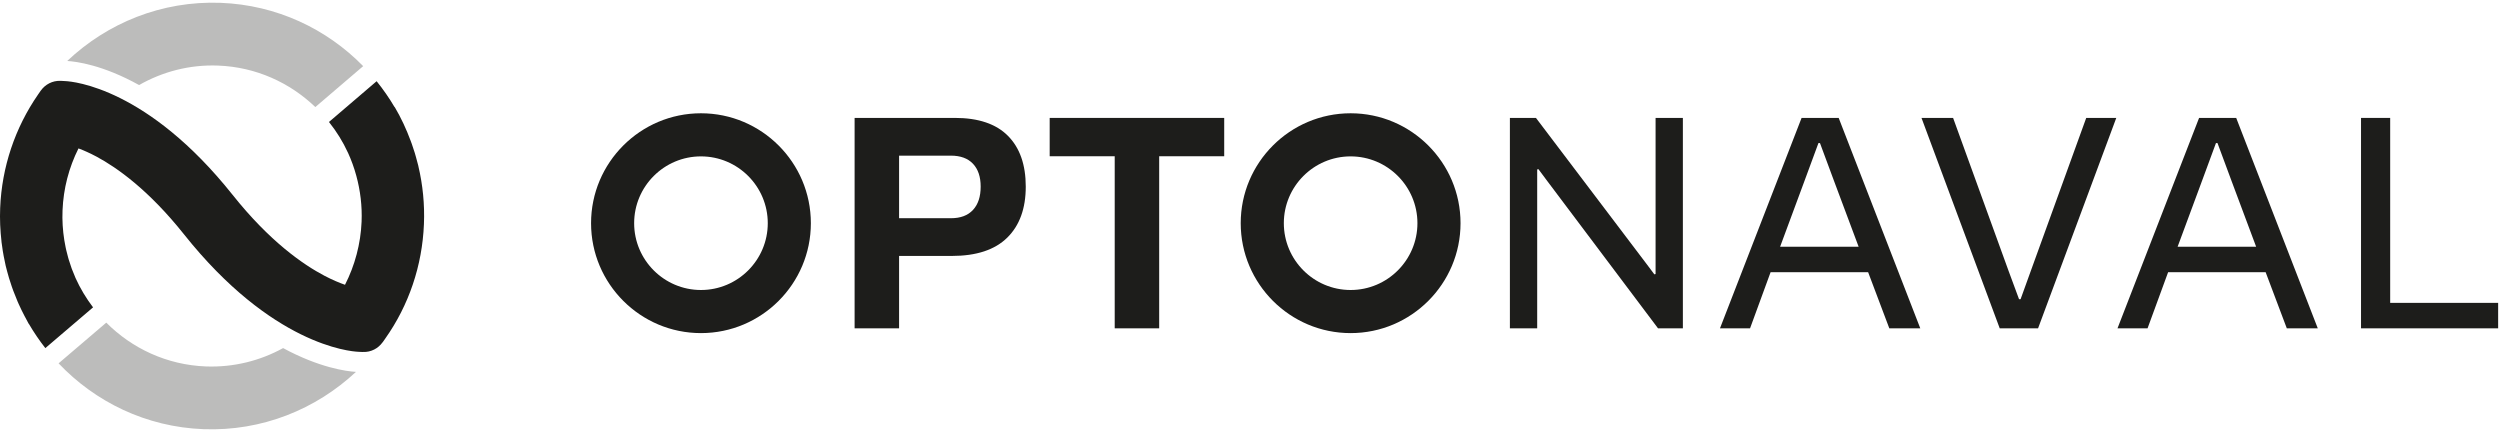
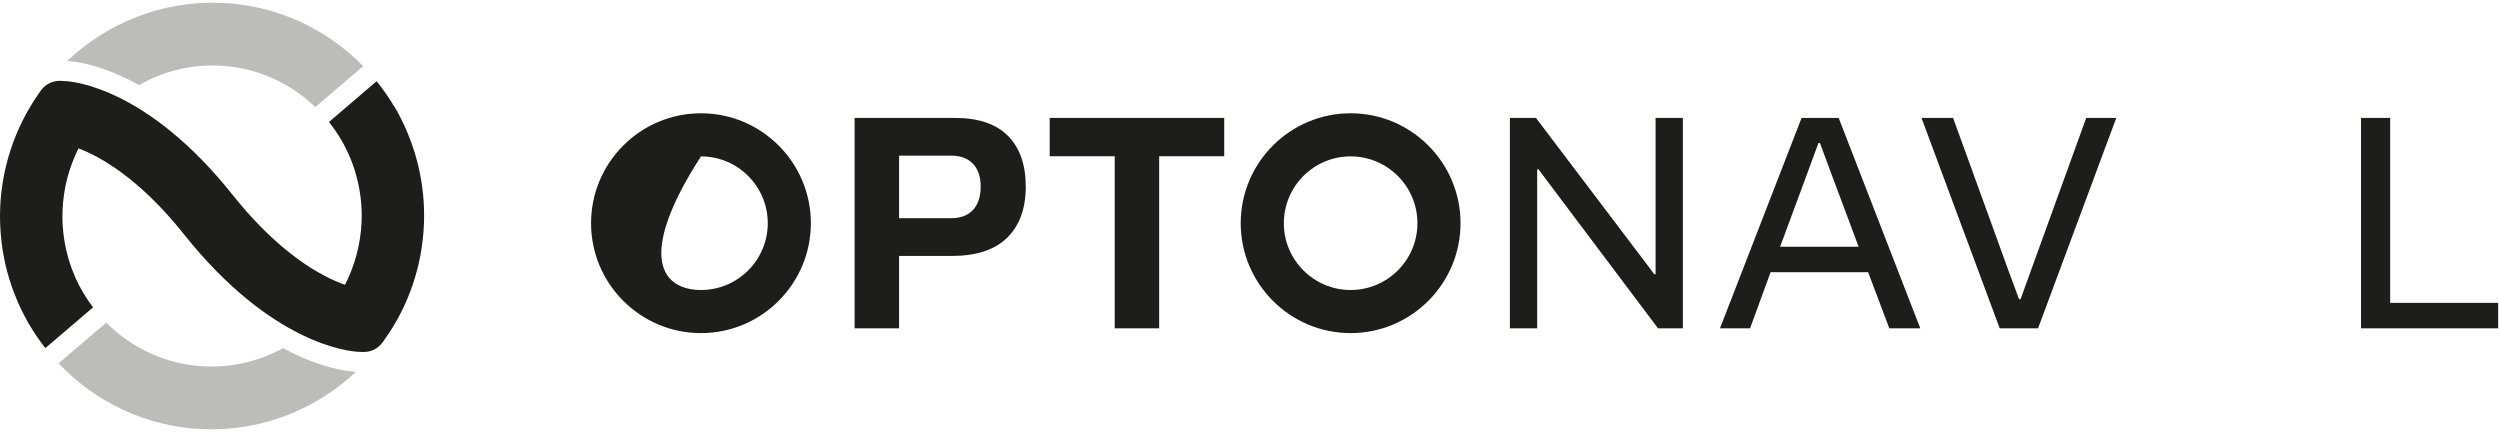
<svg xmlns="http://www.w3.org/2000/svg" width="280px" height="49px" viewBox="0 0 280 49" version="1.1">
  <title>optonaval_logo</title>
  <desc>Created with Sketch.</desc>
  <g id="Page-1" stroke="none" stroke-width="1" fill="none" fill-rule="evenodd">
    <g id="optonaval_logo" transform="translate(0, 0.3)">
      <path d="M31.708,38.686 C29.144,40.097 26.188,40.857 23.065,40.742 C18.693,40.574 14.776,38.721 11.903,35.835 L6.561,40.394 C10.669,44.722 16.374,47.522 22.78,47.767 C29.342,48.018 35.391,45.535 39.866,41.352 C38.783,41.283 35.778,40.888 31.708,38.686" id="Fill-1" fill="#BCBCBB" />
      <path d="M199.372,27.335 L202.12,19.915 L203.666,15.723 L203.836,15.723 L205.417,19.984 L208.167,27.335 L199.372,27.335 Z M192.638,36.472 L196.006,36.472 L198.306,30.187 L209.231,30.187 L211.602,36.472 L215.071,36.472 L205.932,12.907 L201.777,12.907 L192.638,36.472 Z" id="Fill-3" fill="#1D1D1B" />
      <path d="M151.269,37.008 C144.482,37.008 138.96,31.485 138.96,24.698 C138.96,17.91 144.482,12.387 151.269,12.387 C158.058,12.387 163.58,17.91 163.58,24.698 C163.58,31.485 158.058,37.008 151.269,37.008 M151.269,17.215 C147.143,17.215 143.789,20.572 143.789,24.698 C143.789,28.822 147.143,32.18 151.269,32.18 C155.396,32.18 158.752,28.822 158.752,24.698 C158.752,20.572 155.396,17.215 151.269,17.215" id="Fill-5" fill="#1D1D1B" />
-       <path d="M78.508,37.008 C71.72,37.008 66.199,31.485 66.199,24.698 C66.199,17.91 71.72,12.387 78.508,12.387 C85.296,12.387 90.817,17.91 90.817,24.698 C90.817,31.485 85.296,37.008 78.508,37.008 M78.508,17.215 C74.382,17.215 71.025,20.572 71.025,24.698 C71.025,28.822 74.382,32.18 78.508,32.18 C82.634,32.18 85.99,28.822 85.99,24.698 C85.99,20.572 82.634,17.215 78.508,17.215" id="Fill-7" fill="#1D1D1B" />
+       <path d="M78.508,37.008 C71.72,37.008 66.199,31.485 66.199,24.698 C66.199,17.91 71.72,12.387 78.508,12.387 C85.296,12.387 90.817,17.91 90.817,24.698 C90.817,31.485 85.296,37.008 78.508,37.008 M78.508,17.215 C71.025,28.822 74.382,32.18 78.508,32.18 C82.634,32.18 85.99,28.822 85.99,24.698 C85.99,20.572 82.634,17.215 78.508,17.215" id="Fill-7" fill="#1D1D1B" />
      <path d="M112.892,14.917 C111.564,13.576 109.583,12.906 106.948,12.906 L95.716,12.906 L95.716,36.474 L100.697,36.474 L100.697,28.365 L106.607,28.365 C109.355,28.365 111.421,27.684 112.806,26.322 C114.192,24.96 114.885,23.053 114.885,20.602 C114.885,18.152 114.221,16.257 112.892,14.917 M108.975,23.212 C108.404,23.832 107.579,24.141 106.503,24.141 L100.697,24.141 L100.697,17.132 L106.503,17.132 C107.579,17.132 108.404,17.437 108.975,18.042 C109.548,18.649 109.835,19.503 109.835,20.602 C109.835,21.724 109.548,22.595 108.975,23.212" id="Fill-9" fill="#1D1D1B" />
      <polygon id="Fill-11" fill="#1D1D1B" points="124.847 36.473 129.828 36.473 129.828 17.2 137.111 17.2 137.111 12.907 117.564 12.907 117.564 17.2 124.847 17.2" />
      <polygon id="Fill-13" fill="#1D1D1B" points="264.435 12.907 264.435 36.473 279.792 36.473 279.792 33.621 267.7 33.621 267.7 12.907" />
-       <path d="M250.455,12.908 L246.297,12.908 L237.16,36.473 L240.526,36.473 L242.829,30.187 L253.752,30.187 L256.122,36.473 L259.591,36.473 L250.455,12.908 Z M243.892,27.336 L246.641,19.916 L248.187,15.724 L248.359,15.724 L249.939,19.984 L252.688,27.336 L243.892,27.336 Z" id="Fill-15" fill="#1D1D1B" />
      <polygon id="Fill-17" fill="#1D1D1B" points="223.969 36.473 228.263 36.473 237.023 12.907 233.657 12.907 227.472 29.981 226.305 33.21 226.133 33.21 224.964 30.05 218.747 12.907 215.208 12.907" />
      <polygon id="Fill-19" fill="#1D1D1B" points="169.108 36.473 172.165 36.473 172.165 20.292 172.165 18.678 172.302 18.644 173.197 19.847 185.699 36.473 188.482 36.473 188.482 12.907 185.425 12.907 185.425 28.778 185.425 30.393 185.288 30.427 184.464 29.327 172.027 12.907 169.108 12.907" />
      <path d="M46.859,18.305 C46.856,18.289 46.849,18.272 46.846,18.253 C46.765,17.927 46.679,17.604 46.586,17.281 C46.542,17.125 46.5,16.975 46.454,16.823 C46.35,16.484 46.239,16.151 46.122,15.819 C46.08,15.702 46.038,15.59 45.996,15.477 C45.512,14.17 44.923,12.899 44.209,11.69 L44.194,11.7 C43.594,10.68 42.919,9.711 42.182,8.796 L36.845,13.361 C37.683,14.414 38.405,15.565 38.97,16.802 C38.973,16.81 38.977,16.816 38.982,16.823 C39.354,17.64 39.666,18.497 39.905,19.38 C40.36,21.043 40.569,22.776 40.498,24.528 C40.397,26.992 39.749,29.435 38.641,31.596 C38.007,31.375 37.235,31.052 36.349,30.59 C33.94,29.327 30.203,26.734 26.065,21.539 C16.537,9.566 8.228,8.825 7.31,8.783 L6.804,8.755 L6.795,8.761 C6.787,8.757 6.776,8.755 6.767,8.755 C5.868,8.722 5.065,9.157 4.577,9.839 L4.569,9.845 L4.262,10.288 C1.672,14.029 0.203,18.425 0.019,22.991 C-0.034,24.255 0.025,25.513 0.169,26.757 L0.163,26.757 C0.207,27.105 0.253,27.446 0.31,27.793 C0.34,27.985 0.376,28.183 0.413,28.38 C0.478,28.74 0.551,29.093 0.634,29.453 C0.687,29.674 0.745,29.889 0.804,30.11 C0.871,30.357 0.938,30.602 1.012,30.848 C1.11,31.172 1.213,31.501 1.327,31.818 C1.38,31.973 1.435,32.123 1.491,32.273 C1.644,32.681 1.806,33.088 1.98,33.495 C2.021,33.579 2.059,33.668 2.098,33.759 C2.302,34.213 2.524,34.669 2.758,35.112 C2.781,35.154 2.801,35.197 2.827,35.238 C2.959,35.483 3.079,35.734 3.22,35.975 L3.232,35.969 C3.788,36.92 4.402,37.826 5.078,38.688 L10.423,34.124 C9.649,33.105 8.985,32.003 8.457,30.83 C8.452,30.811 8.442,30.794 8.435,30.775 C8.297,30.464 8.168,30.146 8.048,29.823 C8.031,29.781 8.015,29.735 8.001,29.692 C7.893,29.393 7.791,29.087 7.7,28.781 C7.678,28.709 7.656,28.637 7.636,28.559 C7.556,28.279 7.483,27.998 7.418,27.709 C7.393,27.601 7.372,27.494 7.349,27.392 C7.296,27.128 7.246,26.864 7.202,26.599 C7.027,25.501 6.957,24.38 7.004,23.255 C7.102,20.824 7.714,18.467 8.791,16.323 C9.362,16.536 10.042,16.832 10.818,17.246 C13.093,18.467 16.639,20.961 20.604,25.94 C30.454,38.316 39.171,39.059 40.133,39.101 L40.612,39.124 L40.632,39.113 C40.641,39.12 40.654,39.12 40.667,39.12 C41.559,39.155 42.364,38.719 42.851,38.035 L42.863,38.029 L43.147,37.622 C45.793,33.884 47.296,29.446 47.481,24.791 C47.571,22.59 47.353,20.413 46.856,18.305 L46.859,18.305" id="Fill-21" fill="#1D1D1B" />
      <path d="M15.577,9.226 C18.19,7.736 21.223,6.92 24.433,7.045 C28.674,7.206 32.468,8.959 35.316,11.691 L40.676,7.108 C36.596,2.936 30.987,0.257 24.72,0.017 C18.108,-0.233 12.017,2.284 7.528,6.53 C8.534,6.589 11.512,6.967 15.577,9.226" id="Fill-23" fill="#BCBCBB" />
    </g>
  </g>
</svg>